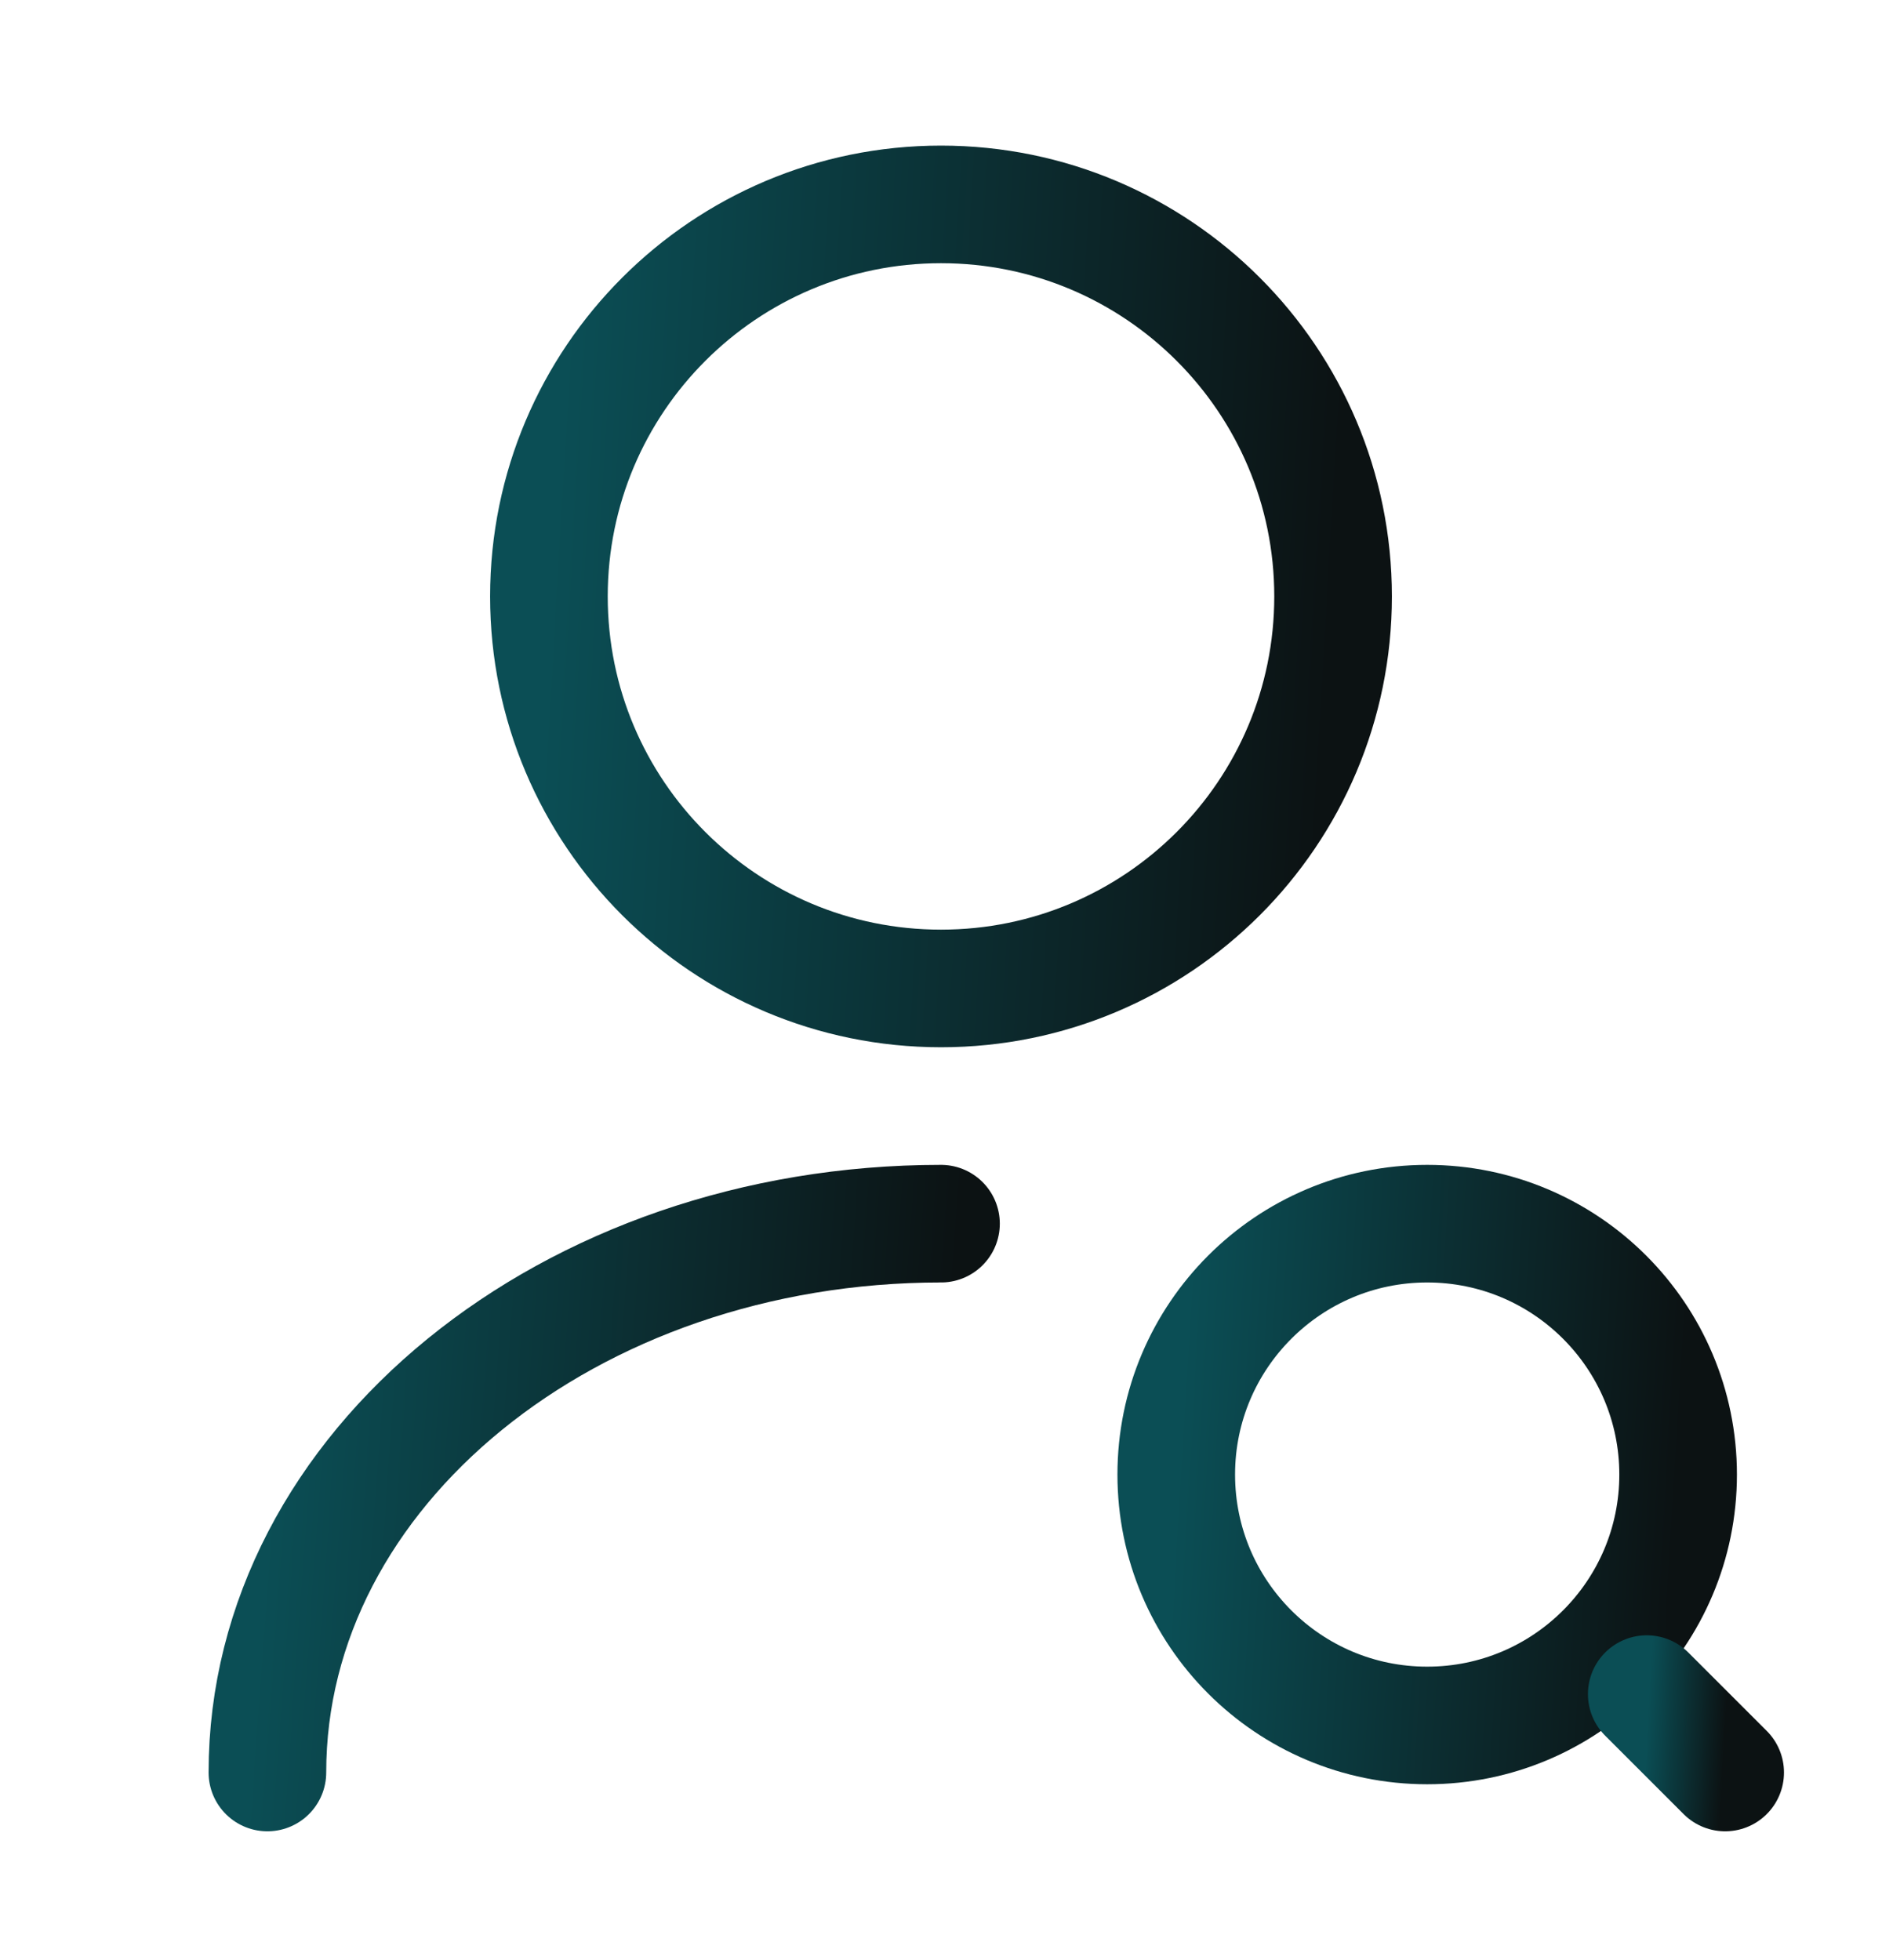
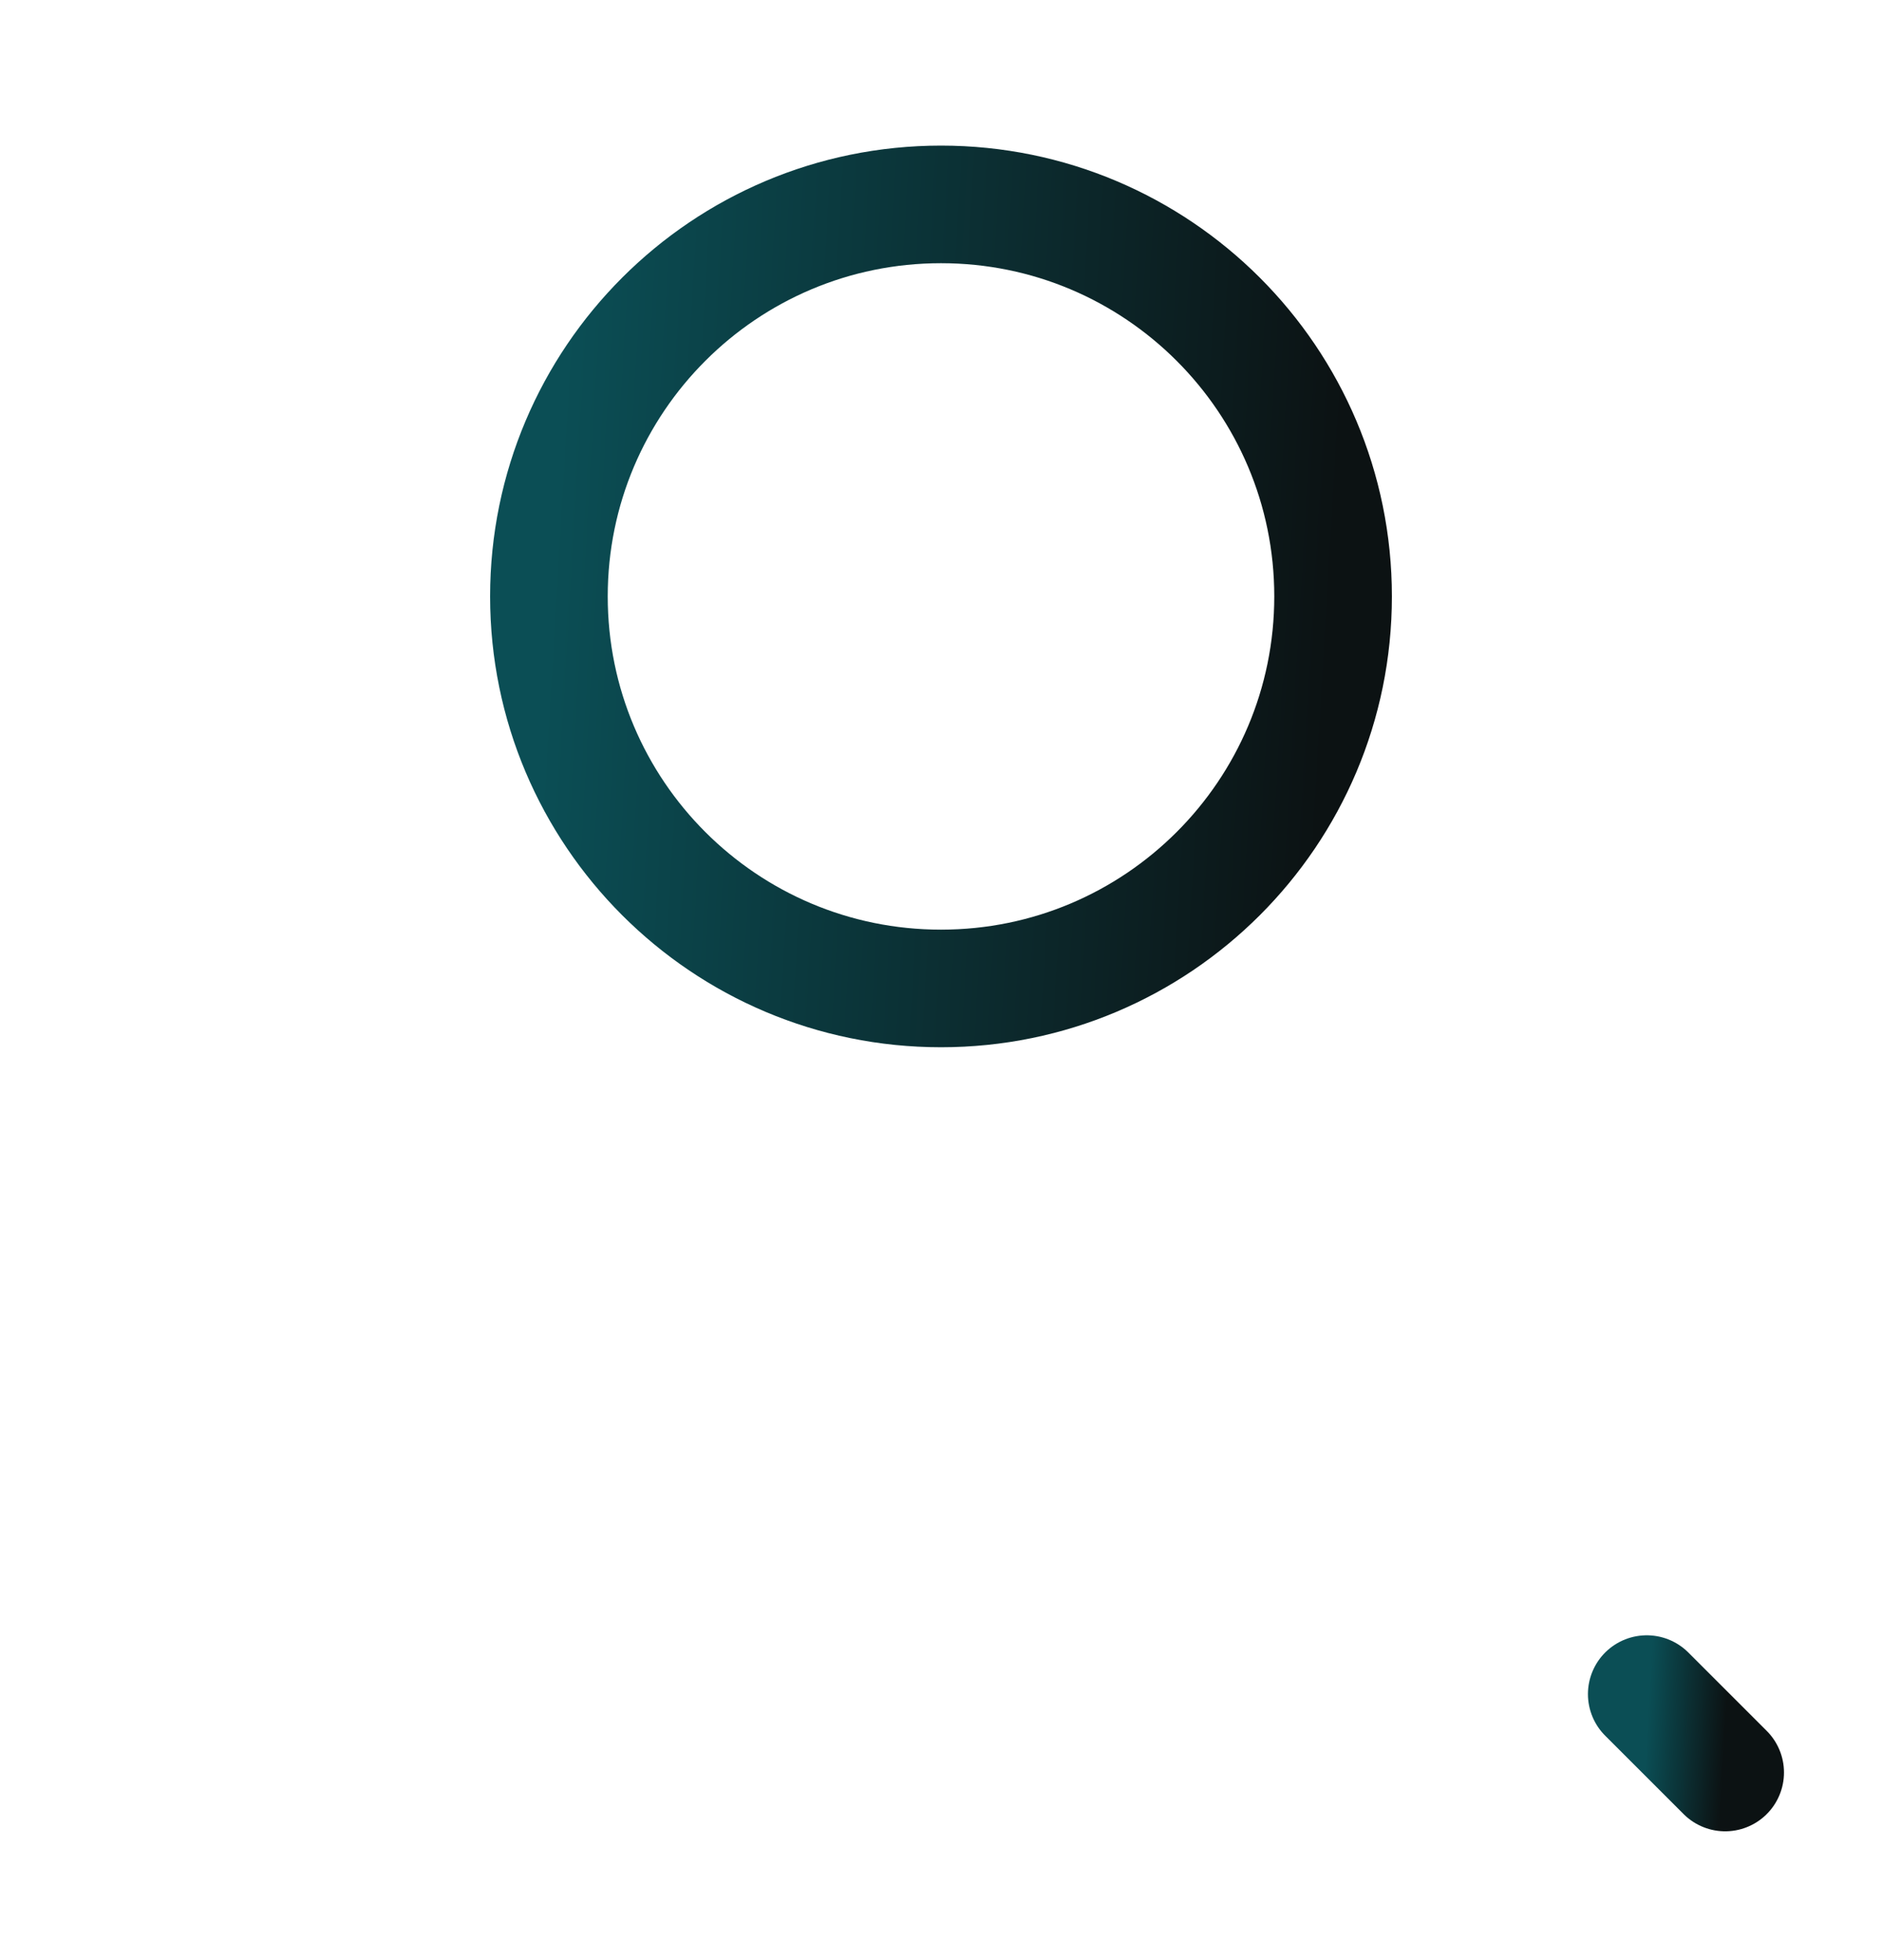
<svg xmlns="http://www.w3.org/2000/svg" width="24" height="25" viewBox="0 0 24 25" fill="none">
  <path d="M12 12.607C14.761 12.607 17 10.369 17 7.607C17 4.846 14.761 2.607 12 2.607C9.239 2.607 7 4.846 7 7.607C7 10.369 9.239 12.607 12 12.607Z" stroke="url(#paint0_linear_2044_2402)" stroke-width="1.5" stroke-linecap="round" stroke-linejoin="round" />
-   <path d="M3.41 22.607C3.41 18.737 7.26 15.607 12 15.607" stroke="url(#paint1_linear_2044_2402)" stroke-width="1.5" stroke-linecap="round" stroke-linejoin="round" />
-   <path d="M18.2 22.007C19.967 22.007 21.4 20.575 21.4 18.807C21.4 17.04 19.967 15.607 18.2 15.607C16.433 15.607 15 17.04 15 18.807C15 20.575 16.433 22.007 18.2 22.007Z" stroke="url(#paint2_linear_2044_2402)" stroke-width="1.5" stroke-linecap="round" stroke-linejoin="round" />
  <path d="M22 22.607L21 21.607" stroke="url(#paint3_linear_2044_2402)" stroke-width="1.5" stroke-linecap="round" stroke-linejoin="round" />
  <defs>
    <linearGradient id="paint0_linear_2044_2402" x1="17" y1="7.607" x2="7.054" y2="7.02" gradientUnits="userSpaceOnUse">
      <stop stop-color="#0C1213" />
      <stop offset="1" stop-color="#0B4E55" />
    </linearGradient>
    <linearGradient id="paint1_linear_2044_2402" x1="12" y1="19.107" x2="3.472" y2="18.489" gradientUnits="userSpaceOnUse">
      <stop stop-color="#0C1213" />
      <stop offset="1" stop-color="#0B4E55" />
    </linearGradient>
    <linearGradient id="paint2_linear_2044_2402" x1="21.4" y1="18.807" x2="15.035" y2="18.431" gradientUnits="userSpaceOnUse">
      <stop stop-color="#0C1213" />
      <stop offset="1" stop-color="#0B4E55" />
    </linearGradient>
    <linearGradient id="paint3_linear_2044_2402" x1="22" y1="22.107" x2="21.005" y2="22.049" gradientUnits="userSpaceOnUse">
      <stop stop-color="#0C1213" />
      <stop offset="1" stop-color="#0B4E55" />
    </linearGradient>
  </defs>
</svg>